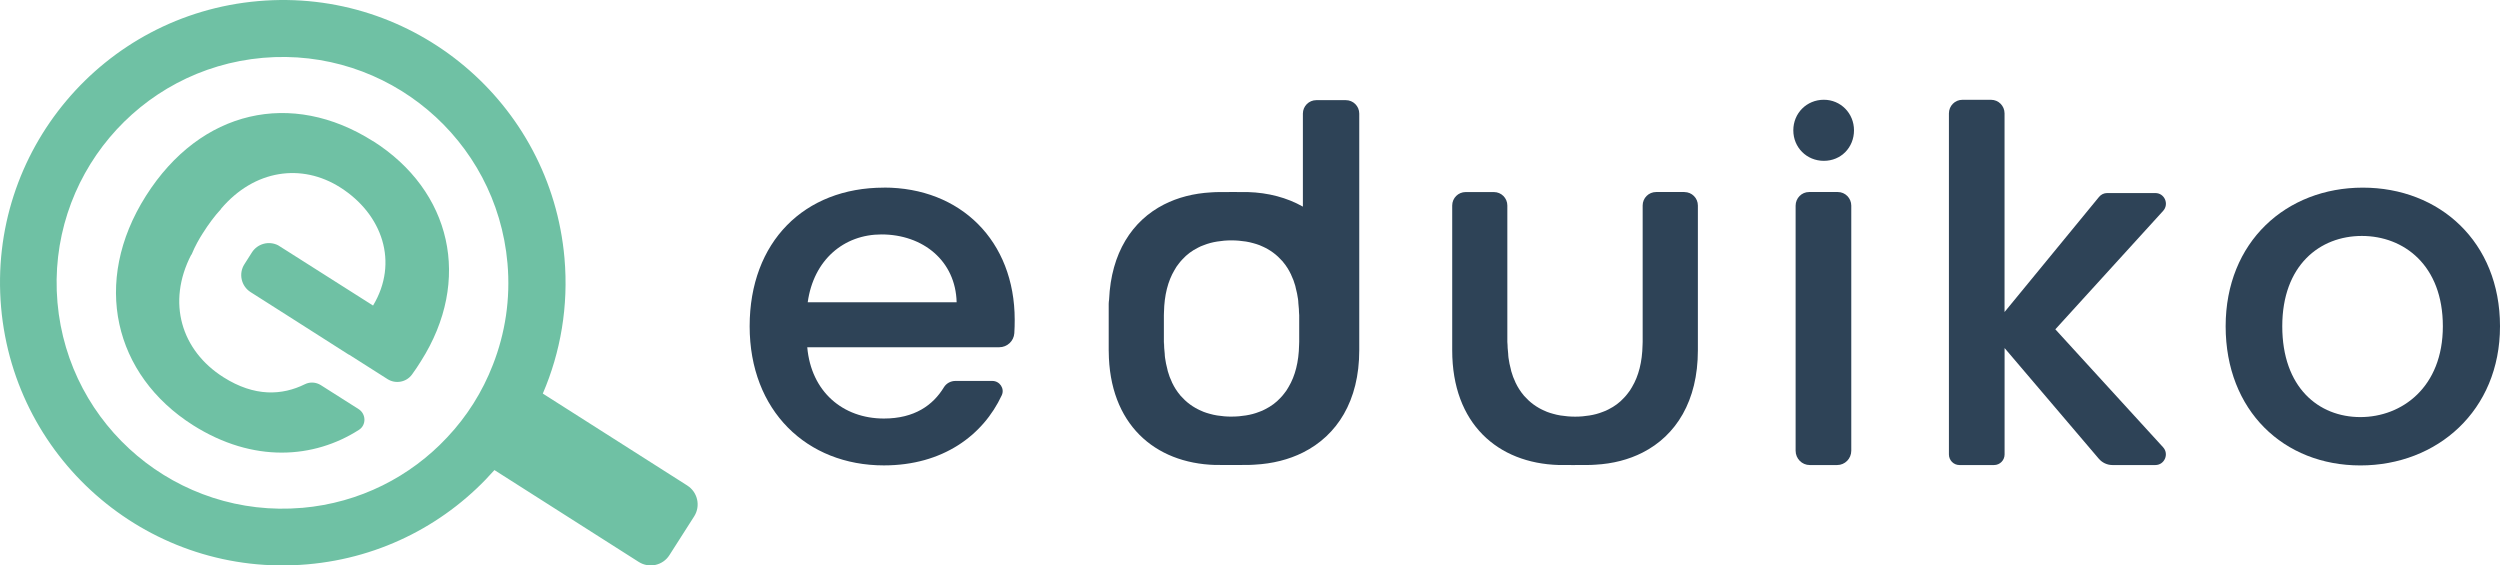
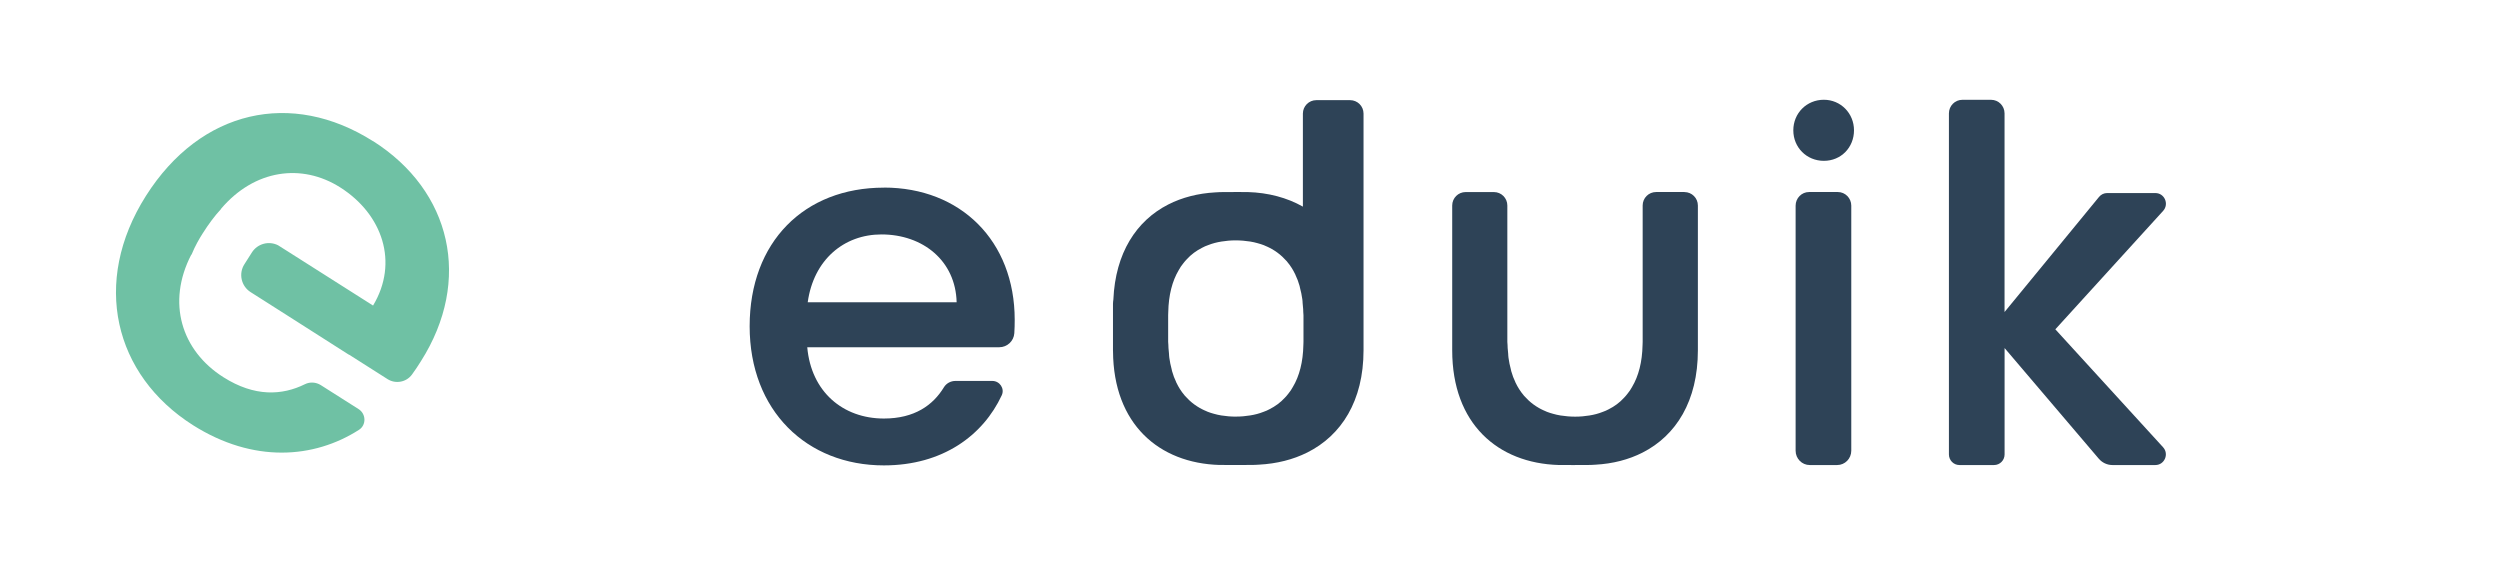
<svg xmlns="http://www.w3.org/2000/svg" id="Warstwa_1" data-name="Warstwa 1" viewBox="0 0 706.93 159.89">
  <defs>
    <style>
      .cls-1 {
        fill: #2e4357;
      }

      .cls-1, .cls-2 {
        stroke-width: 0px;
      }

      .cls-2 {
        fill: #6fc1a4;
      }
    </style>
  </defs>
  <path class="cls-1" d="m249.94,53.06c-22.5,0-37.96,15.32-37.96,39.2s16.15,39.34,37.96,39.34c16.69,0,28.07-8.53,33.33-19.83.88-1.89-.57-4.05-2.66-4.05h-10.44c-1.33,0-2.58.67-3.27,1.81-3.08,5.05-8.3,8.82-16.96,8.82-11.6,0-20.57-7.59-21.67-20.16h54.3c2.23,0,4.1-1.73,4.25-3.96.08-1.25.11-2.5.11-3.78,0-22.36-15.32-37.41-36.99-37.41m-21.54,32.44c1.66-12.01,10.22-19.19,20.85-19.19,11.73,0,20.98,7.46,21.26,19.19h-42.11Z" />
  <path class="cls-1" d="m515.74,28.21c-4.85,0-8.64,3.78-8.64,8.64s3.78,8.63,8.64,8.63,8.52-3.79,8.52-8.63-3.79-8.64-8.52-8.64" />
  <path class="cls-1" d="m519.68,54.3h-8.13c-2.1,0-3.8,1.73-3.8,3.86v69.29c0,2.24,1.79,4.05,3.99,4.05h7.76c2.2,0,3.99-1.81,3.99-4.05V58.16c0-2.13-1.7-3.86-3.8-3.86" />
  <path class="cls-1" d="m609.48,54.59h-13.64c-.89,0-1.72.4-2.29,1.09l-26.72,32.55v-56.17c0-2.12-1.7-3.84-3.8-3.84h-8.13c-2.1,0-3.8,1.72-3.8,3.84v96.44c0,1.66,1.33,3,2.97,3h9.8c1.64,0,2.97-1.34,2.97-3v-30.08l26.63,31.28c.97,1.14,2.38,1.8,3.87,1.8h12.13c2.59,0,3.94-3.12,2.18-5.04l-30.46-33.34,30.48-33.49c1.75-1.93.4-5.04-2.19-5.04" />
-   <path class="cls-1" d="m668.14,53.06c-21.67,0-38.79,15.32-38.79,39.2s16.43,39.35,38.1,39.35,39.48-15.46,39.48-39.35-17.12-39.2-38.79-39.2m-.69,64.88c-11.87,0-22.09-8.42-22.09-25.68s10.63-25.54,22.5-25.54,22.91,8.28,22.91,25.54-11.6,25.68-23.33,25.68" />
  <path class="cls-1" d="m476.29,54.3h-7.99c-2.1,0-3.8,1.7-3.8,3.8v38.58c0,.3,0,.56-.03.86-.09,4.79-1.12,8.79-2.96,11.87-.35.68-.8,1.3-1.27,1.89-.3.41-.65.8-1.01,1.18-1.24,1.36-2.69,2.43-4.35,3.26-.53.3-1.1.53-1.69.74-1.18.47-2.43.8-3.76,1.01-1.27.21-2.61.33-4,.33s-2.84-.12-4.14-.33c-.71-.12-1.42-.27-2.1-.47-.59-.15-1.18-.35-1.75-.56-.15-.06-.33-.12-.47-.21-.41-.18-.83-.35-1.21-.56-.18-.09-.38-.21-.56-.3-1.09-.62-2.07-1.33-2.99-2.19l-.09-.09c-.41-.38-.8-.8-1.18-1.21-.06-.09-.12-.18-.18-.24-.41-.47-.8-1.01-1.15-1.57l-.03-.03c-.35-.56-.68-1.15-.98-1.77-.03,0-.03-.03-.03-.03,0-.06-.03-.12-.06-.18-.24-.5-.44-.98-.65-1.51-.18-.53-.35-1.06-.53-1.63-.06-.18-.09-.38-.12-.56-.27-1.01-.5-2.07-.65-3.2-.03-.18-.06-.35-.06-.56s0-.38-.03-.56c-.06-.53-.12-1.09-.15-1.66-.03-.56-.06-1.12-.06-1.71v.86c-.03-.3-.03-.56-.03-.86v-38.58c0-2.1-1.7-3.8-3.8-3.8h-7.99c-2.1,0-3.8,1.7-3.8,3.8v40.95c0,20.77,12.9,31.93,30.13,32.43h1.21c.77,0,4.26.03,6.78,0,.8,0,1.6-.03,2.4-.09,4.88-.27,9.38-1.42,13.32-3.43,9.47-4.82,15.63-14.59,15.63-28.91v-40.95c0-2.1-1.7-3.8-3.8-3.8" />
-   <path class="cls-1" d="m380.57,28.32h-8.35c-2.1,0-3.8,1.7-3.8,3.8v26.31c-4.49-2.54-9.78-3.95-15.58-4.12h-1.21c-.77,0-4.26-.03-6.78,0-.8,0-1.6.03-2.4.09-4.88.27-9.38,1.42-13.32,3.43-9,4.59-14.94,13.69-15.51,26.87-.05.4-.11.79-.11,1.2v13.27c0,.06.01.12.01.18.13,20.57,12.98,31.63,30.12,32.13h1.21c.75,0,4.11.03,6.61,0h.94c.8,0,1.63-.03,2.43-.09,5-.27,9.59-1.42,13.61-3.43,9.65-4.82,15.92-14.59,15.92-28.91v-38.1h0v-28.83c0-2.1-1.7-3.8-3.8-3.8m-32.26,89.49c-1.45,0-2.84-.12-4.14-.33-.71-.12-1.42-.27-2.1-.47-.59-.15-1.18-.35-1.74-.56-.15-.06-.33-.12-.47-.21-.41-.18-.83-.35-1.21-.56-.18-.09-.38-.21-.56-.3-1.09-.62-2.07-1.33-2.99-2.19l-.09-.09c-.41-.38-.8-.8-1.18-1.21-.06-.09-.12-.18-.18-.24-.41-.47-.8-1.01-1.15-1.57l-.03-.03c-.35-.56-.68-1.15-.98-1.77-.03,0-.03-.03-.03-.03,0-.06-.03-.12-.06-.18-.24-.5-.44-.98-.65-1.51-.18-.53-.35-1.06-.53-1.63-.06-.18-.09-.38-.12-.56-.27-1.01-.5-2.07-.65-3.2-.03-.18-.06-.35-.06-.56s0-.38-.03-.56c-.06-.53-.12-1.09-.15-1.66-.03-.56-.06-1.12-.06-1.72v.86c-.03-.3-.03-.56-.03-.86v-7.56c0-.3,0-.56.03-.86.09-4.8,1.13-8.79,2.96-11.87.35-.68.8-1.3,1.27-1.89.3-.41.65-.8,1.01-1.18,1.24-1.36,2.69-2.43,4.35-3.26.53-.3,1.09-.53,1.69-.74,1.18-.47,2.43-.8,3.76-1.01,1.27-.21,2.6-.33,4-.33s2.84.12,4.14.33c.71.12,1.42.27,2.1.47.59.15,1.18.35,1.75.56.15.06.33.12.47.21.41.18.83.35,1.21.56.18.09.38.21.56.3,1.09.62,2.07,1.33,2.99,2.19l.09.09c.41.38.8.8,1.18,1.21.06.09.12.18.18.24.41.47.8,1.01,1.15,1.57l.03.03c.35.56.68,1.15.98,1.78.03,0,.03.03.03.03,0,.06.03.12.06.18.24.5.44.98.65,1.51.18.53.35,1.07.53,1.63.06.18.09.38.12.56.27,1.01.5,2.07.65,3.19.03.18.06.35.06.56s0,.38.03.56c.06.53.12,1.1.15,1.66.03.56.06,1.12.06,1.72v-.86c.03.3.03.56.03.86v7.56c0,.3,0,.56-.03.86-.09,4.8-1.12,8.79-2.96,11.87-.35.68-.8,1.3-1.27,1.89-.3.41-.65.8-1.01,1.18-1.24,1.36-2.7,2.42-4.35,3.25-.53.3-1.09.53-1.69.74-1.18.47-2.43.8-3.76,1.01-1.27.21-2.6.33-4,.33" />
-   <path class="cls-2" d="m194.36,137.3l-40.87-26.01c5.03-11.69,7.31-24.74,6.13-38.29C155.77,29.02,117-3.54,73.02.31,29.02,4.13-3.54,42.89.31,86.9c3.85,43.98,42.62,76.53,86.59,72.68,21.25-1.83,39.83-11.84,52.91-26.66l40.81,25.98c2.93,1.86,6.81,1.01,8.67-1.92l7.01-10.98c1.86-2.93.98-6.84-1.95-8.7m-108.91,6.3c-35.16,3.05-66.11-22.94-69.19-58.06-3.05-35.16,22.93-66.11,58.09-69.19,35.13-3.05,66.08,22.94,69.16,58.09.89,10.09-.65,19.83-4.11,28.68-2.96,7.67-7.37,14.65-12.96,20.57-10.36,11.07-24.68,18.5-40.99,19.92" />
+   <path class="cls-1" d="m380.57,28.32h-8.35c-2.1,0-3.8,1.7-3.8,3.8v26.31c-4.49-2.54-9.78-3.95-15.58-4.12c-.77,0-4.26-.03-6.78,0-.8,0-1.6.03-2.4.09-4.88.27-9.38,1.42-13.32,3.43-9,4.59-14.94,13.69-15.51,26.87-.05.4-.11.79-.11,1.2v13.27c0,.06.01.12.01.18.13,20.57,12.98,31.63,30.12,32.13h1.21c.75,0,4.11.03,6.61,0h.94c.8,0,1.63-.03,2.43-.09,5-.27,9.59-1.42,13.61-3.43,9.65-4.82,15.92-14.59,15.92-28.91v-38.1h0v-28.83c0-2.1-1.7-3.8-3.8-3.8m-32.26,89.49c-1.45,0-2.84-.12-4.14-.33-.71-.12-1.42-.27-2.1-.47-.59-.15-1.18-.35-1.74-.56-.15-.06-.33-.12-.47-.21-.41-.18-.83-.35-1.21-.56-.18-.09-.38-.21-.56-.3-1.09-.62-2.07-1.33-2.99-2.19l-.09-.09c-.41-.38-.8-.8-1.18-1.21-.06-.09-.12-.18-.18-.24-.41-.47-.8-1.01-1.15-1.57l-.03-.03c-.35-.56-.68-1.15-.98-1.77-.03,0-.03-.03-.03-.03,0-.06-.03-.12-.06-.18-.24-.5-.44-.98-.65-1.51-.18-.53-.35-1.06-.53-1.63-.06-.18-.09-.38-.12-.56-.27-1.01-.5-2.07-.65-3.2-.03-.18-.06-.35-.06-.56s0-.38-.03-.56c-.06-.53-.12-1.09-.15-1.66-.03-.56-.06-1.12-.06-1.72v.86c-.03-.3-.03-.56-.03-.86v-7.56c0-.3,0-.56.03-.86.09-4.8,1.13-8.79,2.96-11.87.35-.68.8-1.3,1.27-1.89.3-.41.65-.8,1.01-1.18,1.24-1.36,2.69-2.43,4.35-3.26.53-.3,1.09-.53,1.69-.74,1.18-.47,2.43-.8,3.76-1.01,1.27-.21,2.6-.33,4-.33s2.84.12,4.14.33c.71.12,1.42.27,2.1.47.59.15,1.18.35,1.75.56.15.06.33.12.47.21.41.18.83.35,1.21.56.18.09.38.21.56.3,1.09.62,2.07,1.33,2.99,2.19l.09.09c.41.38.8.8,1.18,1.21.06.09.12.18.18.24.41.47.8,1.01,1.15,1.57l.03.03c.35.56.68,1.15.98,1.78.03,0,.03.03.03.03,0,.06.03.12.06.18.24.5.44.98.65,1.51.18.53.35,1.07.53,1.63.06.18.09.38.12.56.27,1.01.5,2.07.65,3.19.03.18.06.35.06.56s0,.38.03.56c.06.53.12,1.1.15,1.66.03.56.06,1.12.06,1.72v-.86c.03.3.03.56.03.86v7.56c0,.3,0,.56-.03.86-.09,4.8-1.12,8.79-2.96,11.87-.35.68-.8,1.3-1.27,1.89-.3.41-.65.8-1.01,1.18-1.24,1.36-2.7,2.42-4.35,3.25-.53.3-1.09.53-1.69.74-1.18.47-2.43.8-3.76,1.01-1.27.21-2.6.33-4,.33" />
  <path class="cls-2" d="m105.49,39.93c-23-14.59-48.74-8.97-64.22,15.45-15.48,24.42-9,50.69,13.29,64.84,17.08,10.8,34.21,9.47,46.94,1.33,2.13-1.36,2.04-4.5-.09-5.86l-10.68-6.78c-1.36-.86-3.08-.98-4.5-.27-6.42,3.17-14.2,3.64-23.06-1.98-11.87-7.52-16.1-21.1-9.08-34.66l.06.03c1.03-2.54,2.25-4.59,3.13-5.98,1.72-2.72,3.44-5.03,5.21-6.93l-.03-.03c9.47-11.19,22.88-12.99,33.74-6.1,11.99,7.61,16.6,21.25,9.29,33.41l-24.62-15.63-2.25-1.42c-2.6-1.3-5.8-.47-7.4,2.04l-2.1,3.31c-1.72,2.66-.92,6.21,1.74,7.9l3.35,2.13,7.31,4.65,16.99,10.83c.06.03.12.06.18.09.06.06.12.06.18.09l10.71,6.81c2.28,1.45,5.33.89,6.92-1.3.89-1.21,1.71-2.46,2.54-3.79,14.5-22.85,8.61-48.15-13.55-62.21" />
</svg>